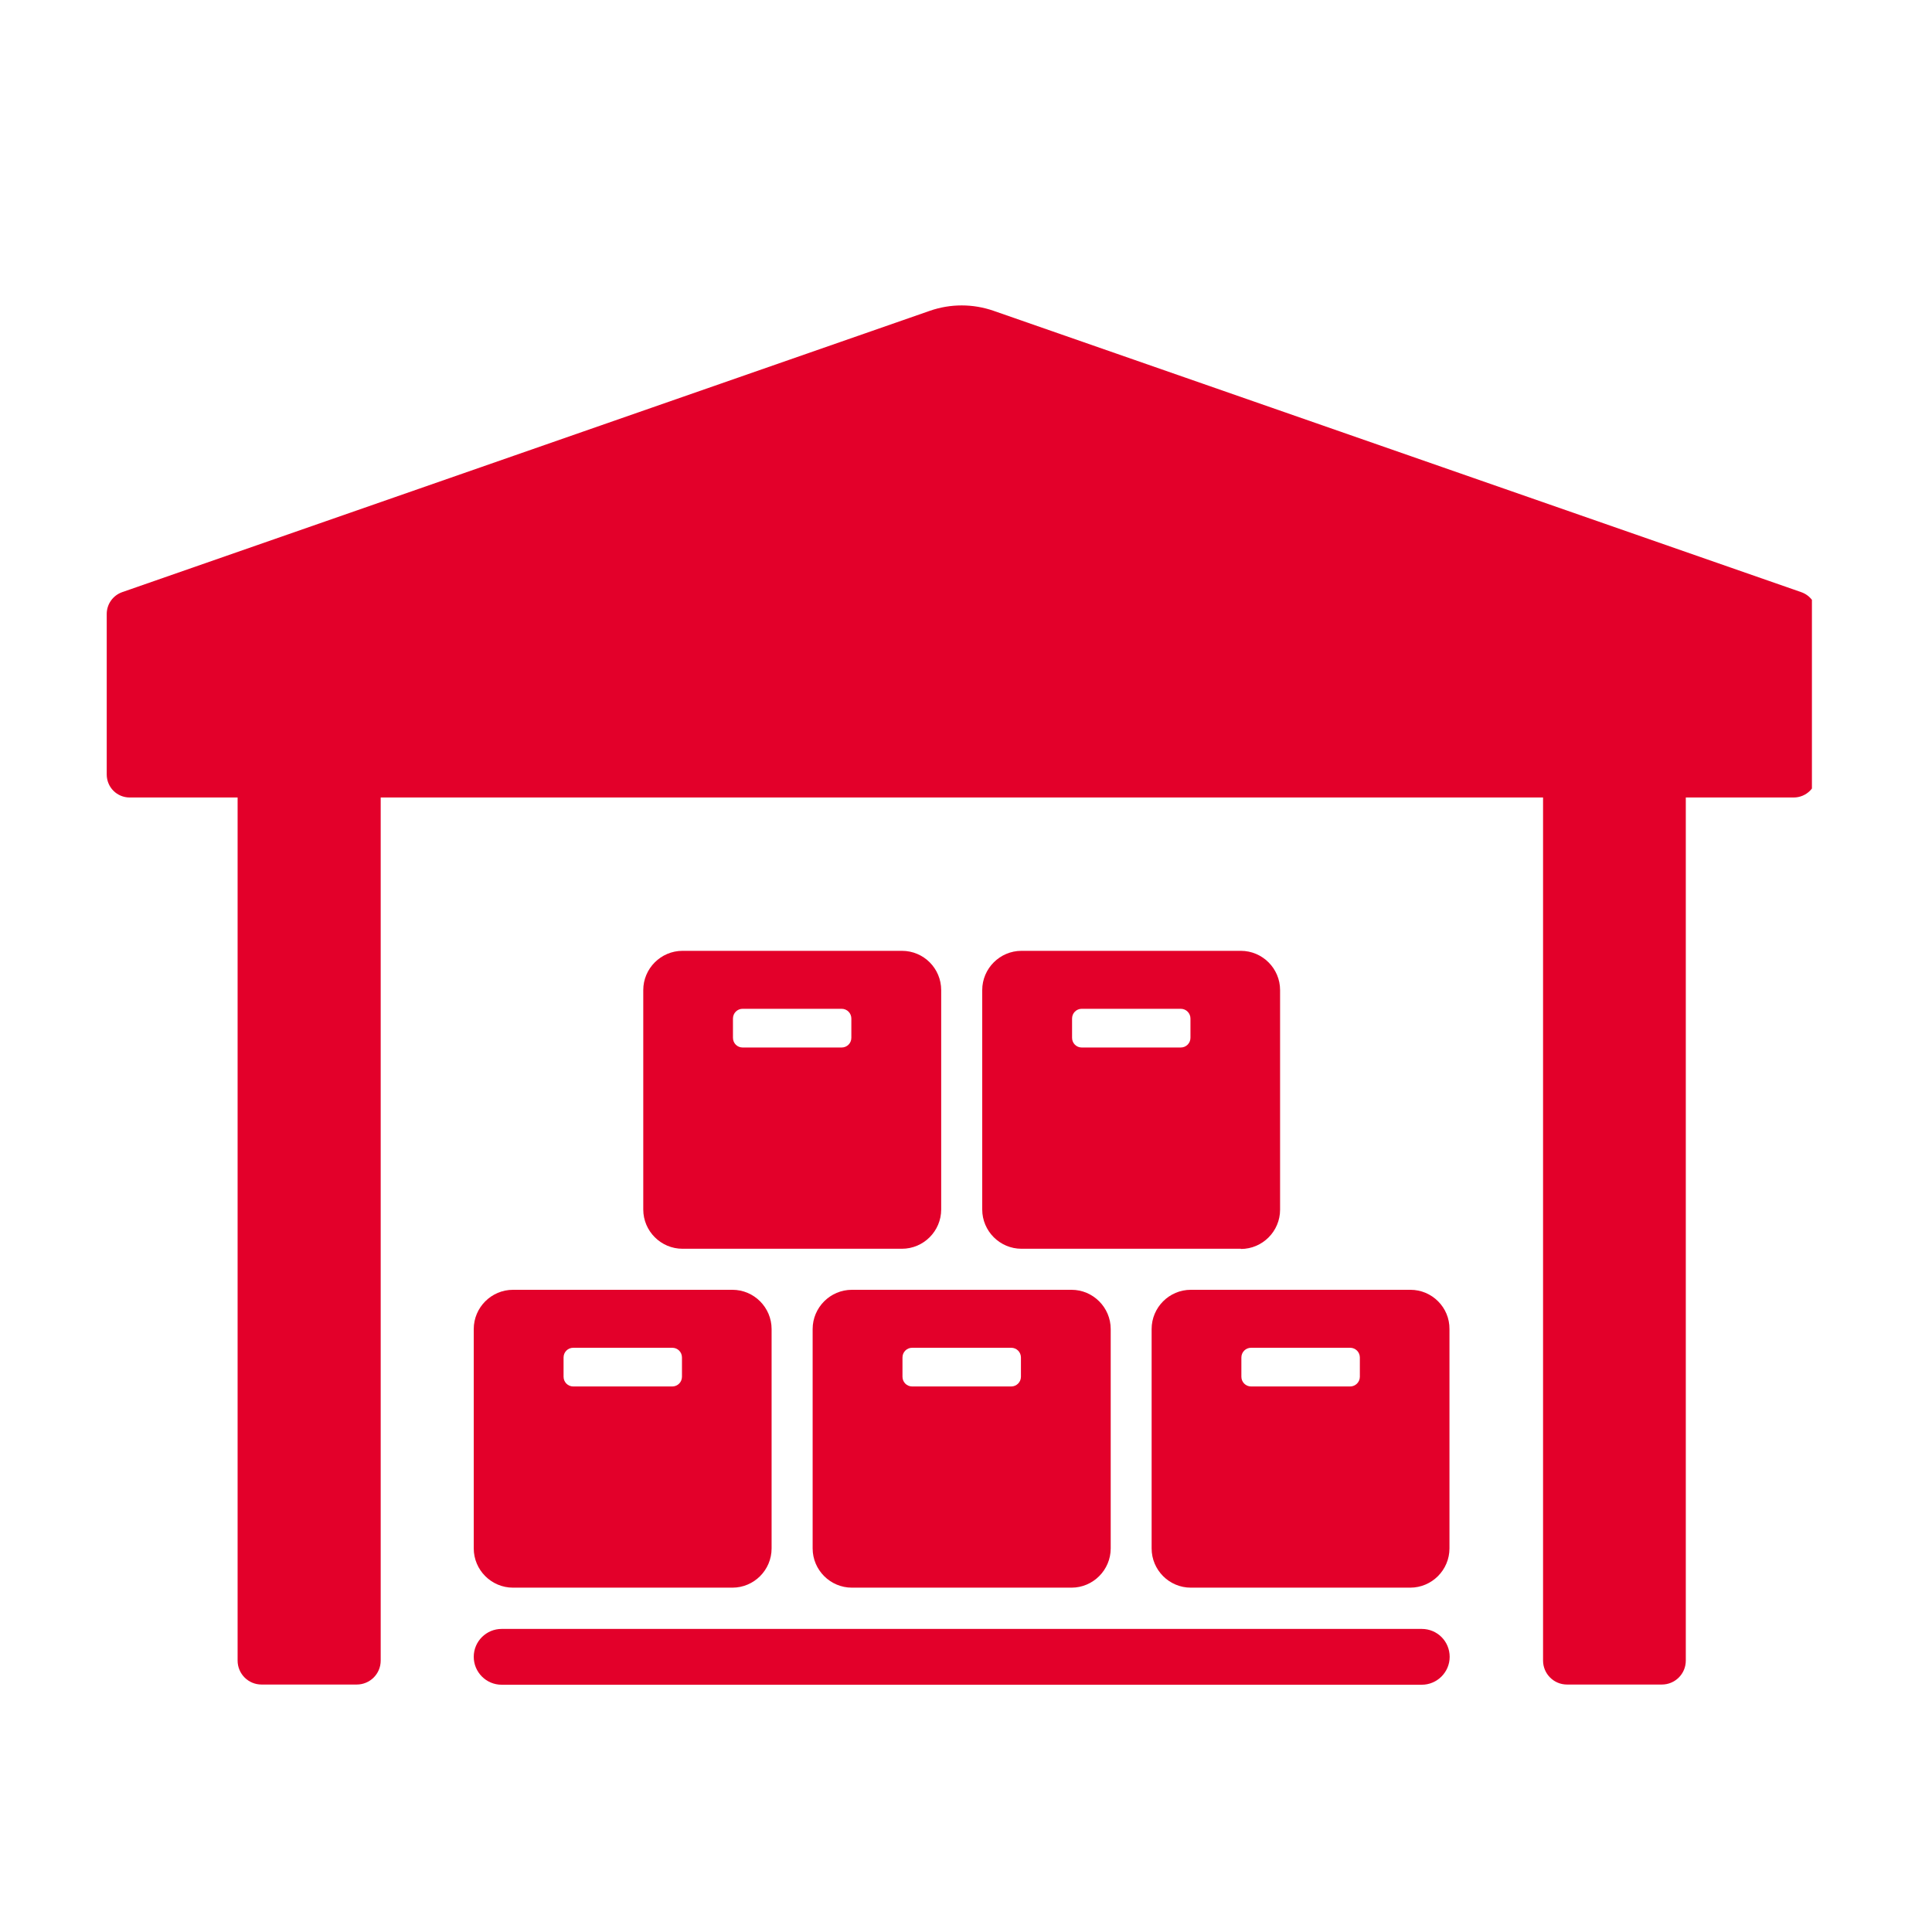
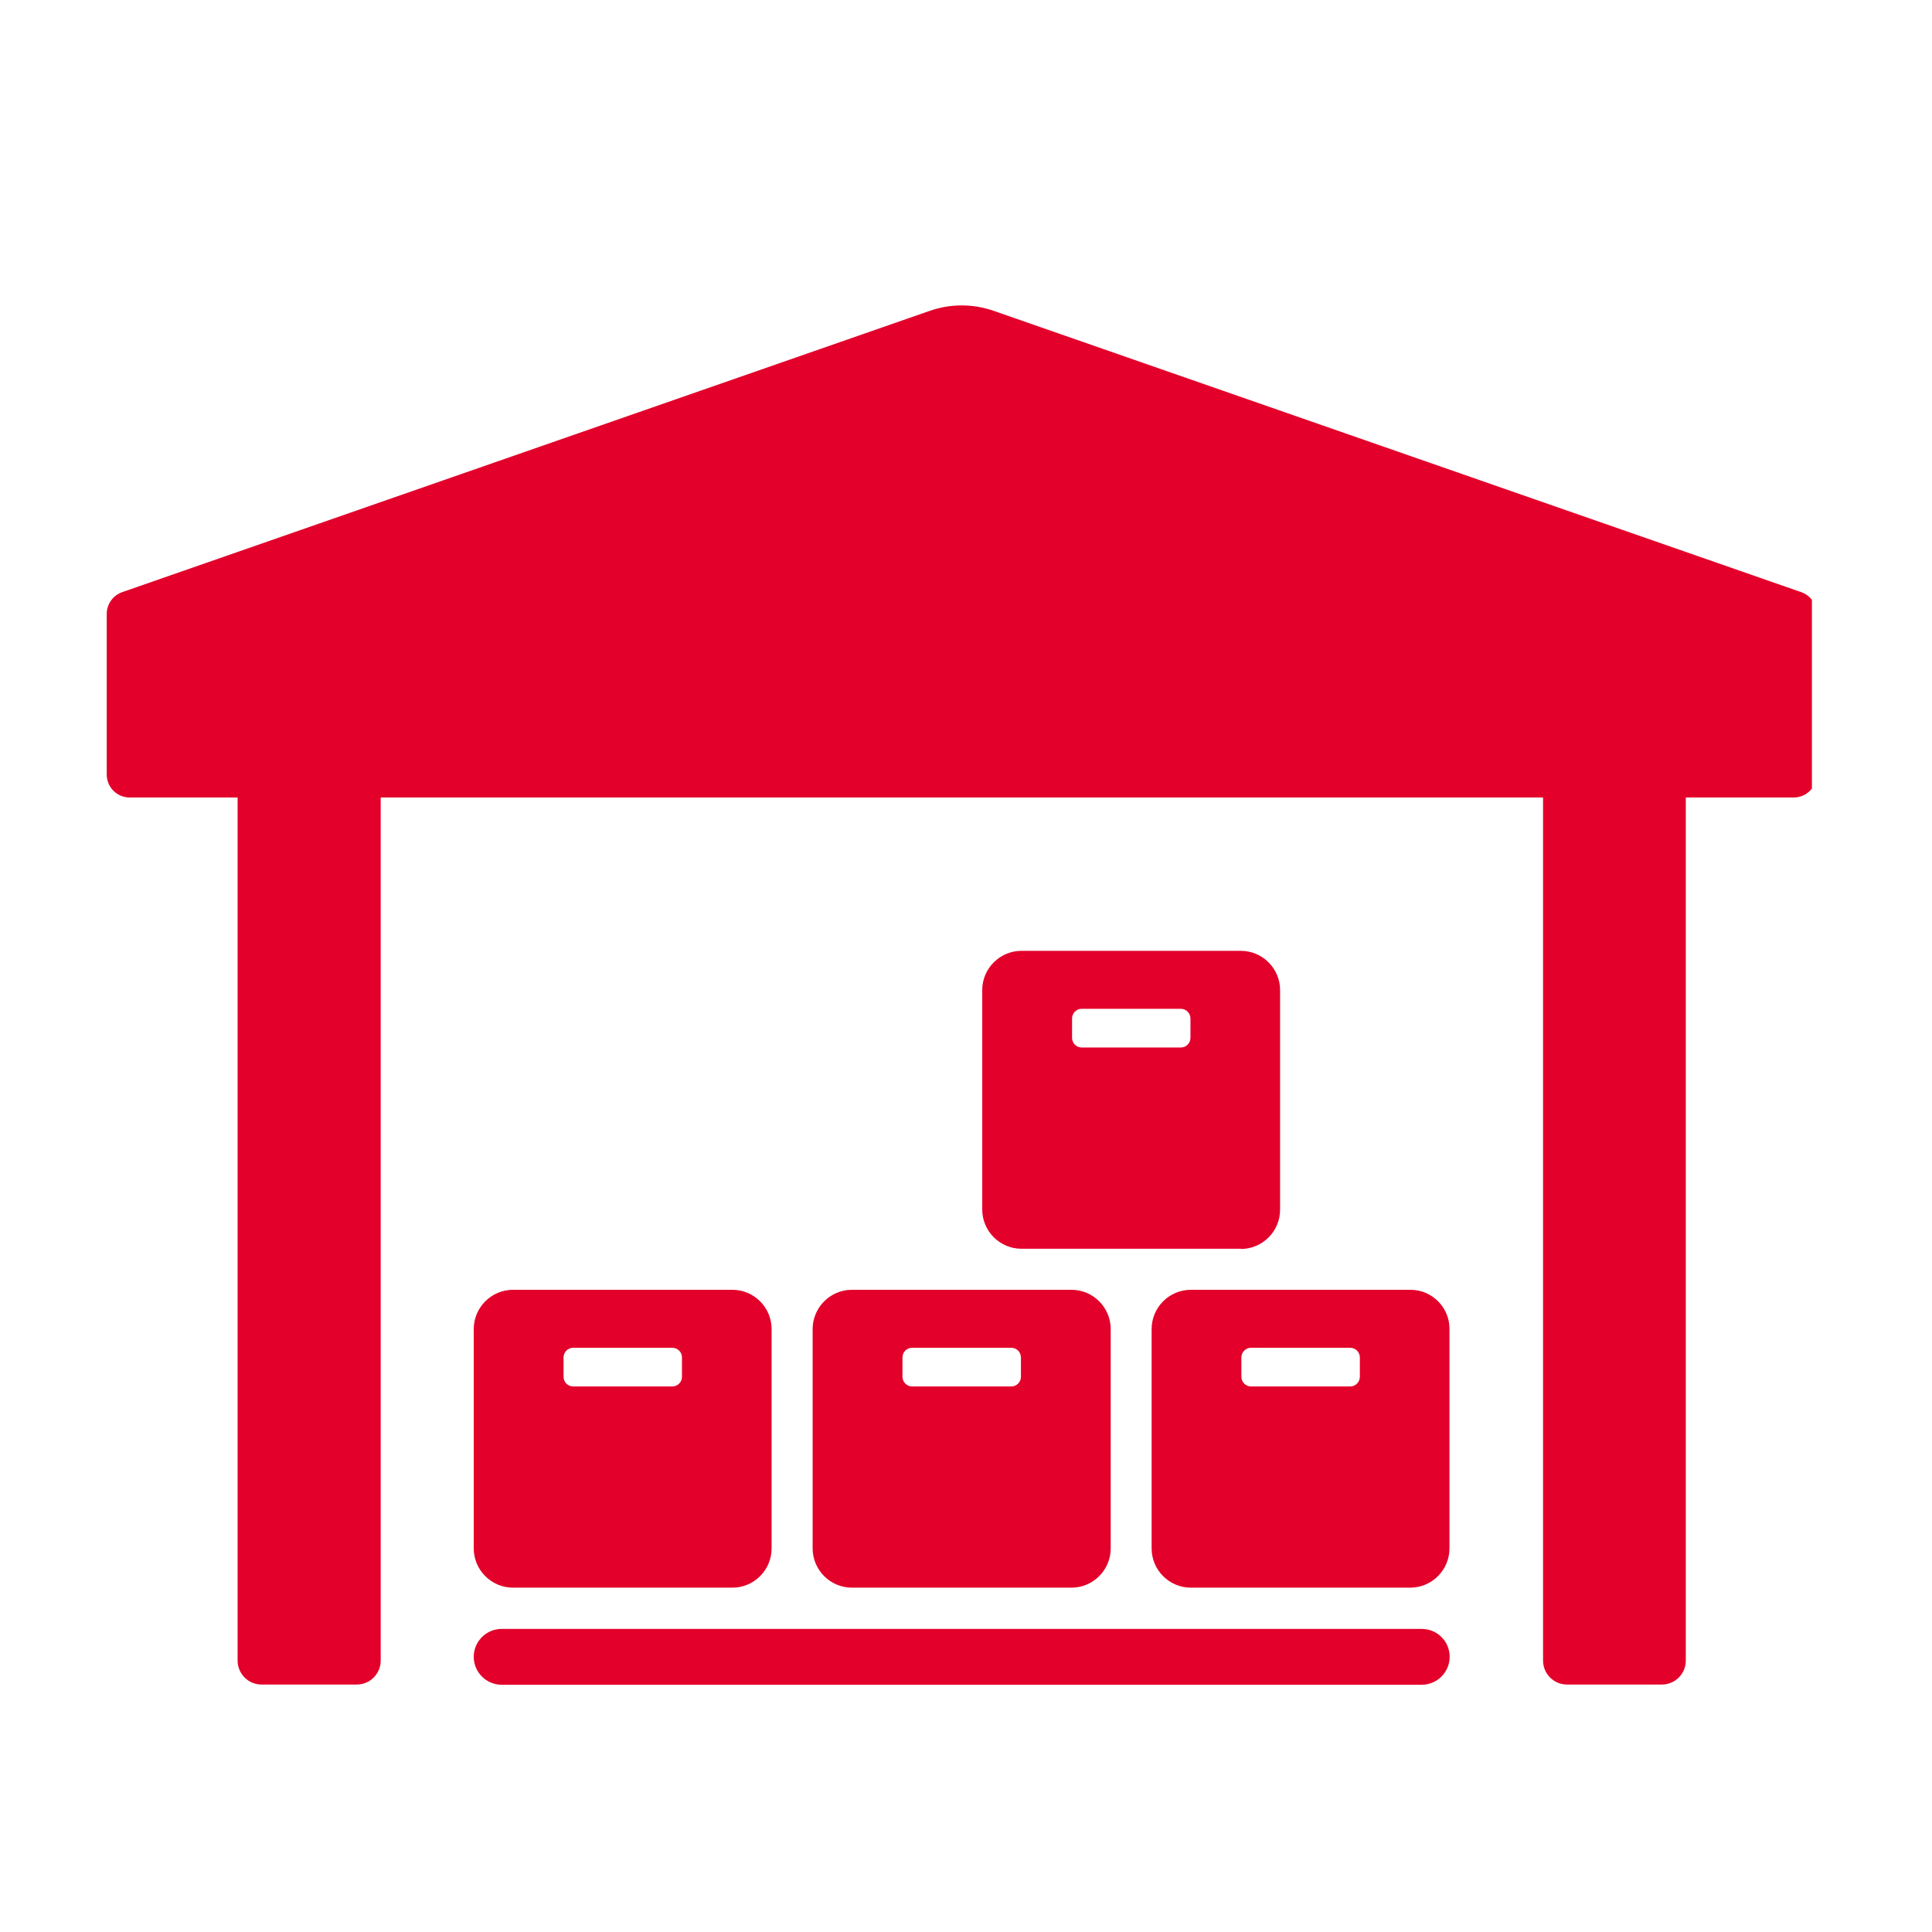
<svg xmlns="http://www.w3.org/2000/svg" width="150" zoomAndPan="magnify" viewBox="0 0 112.5 112.5" height="150" preserveAspectRatio="xMidYMid meet" version="1.0">
  <defs>
    <clipPath id="dcf4b81000">
      <path d="M 27 94 L 85 94 L 85 98.32 L 27 98.32 Z M 27 94 " clip-rule="nonzero" />
    </clipPath>
    <clipPath id="d6eb3da16b">
      <path d="M 6.199 17.68 L 105.508 17.68 L 105.508 98.32 L 6.199 98.32 Z M 6.199 17.68 " clip-rule="nonzero" />
    </clipPath>
  </defs>
  <path fill="#e3002a" d="M 27.586 77.391 L 27.586 90.164 C 27.586 91.422 28.613 92.449 29.871 92.449 L 42.648 92.449 C 43.906 92.449 44.93 91.422 44.93 90.164 L 44.93 77.391 C 44.93 76.133 43.906 75.105 42.648 75.105 L 29.871 75.105 C 28.613 75.105 27.586 76.133 27.586 77.391 Z M 32.816 79.047 C 32.816 78.73 33.066 78.48 33.383 78.48 L 39.145 78.48 C 39.461 78.48 39.711 78.73 39.711 79.047 L 39.711 80.168 C 39.711 80.48 39.461 80.734 39.145 80.734 L 33.383 80.734 C 33.066 80.734 32.816 80.48 32.816 80.168 Z M 32.816 79.047 " fill-opacity="1" fill-rule="nonzero" />
  <path fill="#e3002a" d="M 47.32 77.391 L 47.32 90.164 C 47.32 91.422 48.348 92.449 49.605 92.449 L 62.395 92.449 C 63.648 92.449 64.676 91.422 64.676 90.164 L 64.676 77.391 C 64.676 76.133 63.648 75.105 62.395 75.105 L 49.605 75.105 C 48.348 75.105 47.32 76.133 47.32 77.391 Z M 52.551 79.047 C 52.551 78.73 52.801 78.48 53.117 78.48 L 58.883 78.48 C 59.195 78.48 59.449 78.73 59.449 79.047 L 59.449 80.168 C 59.449 80.48 59.195 80.734 58.883 80.734 L 53.117 80.734 C 52.801 80.734 52.551 80.48 52.551 80.168 Z M 52.551 79.047 " fill-opacity="1" fill-rule="nonzero" />
-   <path fill="#e3002a" d="M 52.52 55.367 L 39.742 55.367 C 38.484 55.367 37.457 56.395 37.457 57.652 L 37.457 70.43 C 37.457 71.688 38.484 72.715 39.742 72.715 L 52.52 72.715 C 53.777 72.715 54.805 71.688 54.805 70.43 L 54.805 57.652 C 54.805 56.395 53.789 55.367 52.52 55.367 Z M 49.574 60.43 C 49.574 60.746 49.324 60.996 49.008 60.996 L 43.242 60.996 C 42.93 60.996 42.68 60.746 42.68 60.43 L 42.68 59.309 C 42.68 58.996 42.93 58.742 43.242 58.742 L 49.008 58.742 C 49.324 58.742 49.574 58.996 49.574 59.309 Z M 49.574 60.43 " fill-opacity="1" fill-rule="nonzero" />
  <path fill="#e3002a" d="M 72.254 72.727 C 73.512 72.727 74.539 71.699 74.539 70.441 L 74.539 57.652 C 74.539 56.395 73.512 55.367 72.254 55.367 L 59.48 55.367 C 58.223 55.367 57.195 56.395 57.195 57.652 L 57.195 70.43 C 57.195 71.688 58.223 72.715 59.48 72.715 L 72.254 72.715 Z M 62.426 59.309 C 62.426 58.996 62.676 58.742 62.988 58.742 L 68.754 58.742 C 69.07 58.742 69.32 58.996 69.32 59.309 L 69.32 60.43 C 69.32 60.746 69.07 60.996 68.754 60.996 L 62.988 60.996 C 62.676 60.996 62.426 60.746 62.426 60.43 Z M 62.426 59.309 " fill-opacity="1" fill-rule="nonzero" />
  <path fill="#e3002a" d="M 82.129 75.105 L 69.34 75.105 C 68.082 75.105 67.059 76.133 67.059 77.391 L 67.059 90.164 C 67.059 91.422 68.082 92.449 69.34 92.449 L 82.117 92.449 C 83.375 92.449 84.402 91.422 84.402 90.164 L 84.402 77.391 C 84.414 76.133 83.387 75.105 82.129 75.105 Z M 79.184 80.168 C 79.184 80.48 78.93 80.734 78.617 80.734 L 72.852 80.734 C 72.539 80.734 72.285 80.48 72.285 80.168 L 72.285 79.047 C 72.285 78.73 72.539 78.48 72.852 78.48 L 78.617 78.48 C 78.93 78.48 79.184 78.73 79.184 79.047 Z M 79.184 80.168 " fill-opacity="1" fill-rule="nonzero" />
  <g clip-path="url(#dcf4b81000)">
    <path fill="#e3002a" d="M 82.789 94.852 L 29.211 94.852 C 28.32 94.852 27.586 95.574 27.586 96.477 C 27.586 97.367 28.309 98.102 29.211 98.102 L 82.789 98.102 C 83.68 98.102 84.414 97.375 84.414 96.477 C 84.414 95.574 83.691 94.852 82.789 94.852 Z M 82.789 94.852 " fill-opacity="1" fill-rule="nonzero" />
  </g>
  <g clip-path="url(#d6eb3da16b)">
    <path fill="#e3002a" d="M 104.883 34.48 L 57.855 18.098 C 56.648 17.68 55.348 17.68 54.145 18.098 L 7.117 34.48 C 6.582 34.668 6.215 35.172 6.215 35.75 L 6.215 45.098 C 6.215 45.844 6.812 46.438 7.555 46.438 L 13.836 46.438 L 13.836 96.695 C 13.836 97.461 14.453 98.09 15.23 98.09 L 20.773 98.09 C 21.539 98.09 22.168 97.473 22.168 96.695 L 22.168 46.438 L 89.852 46.438 L 89.852 96.695 C 89.852 97.461 90.473 98.09 91.246 98.09 L 96.77 98.09 C 97.535 98.09 98.164 97.473 98.164 96.695 L 98.164 46.438 L 104.441 46.438 C 105.188 46.438 105.785 45.844 105.785 45.098 L 105.785 35.75 C 105.785 35.172 105.426 34.668 104.883 34.48 Z M 104.883 34.48 " fill-opacity="1" fill-rule="nonzero" />
  </g>
</svg>